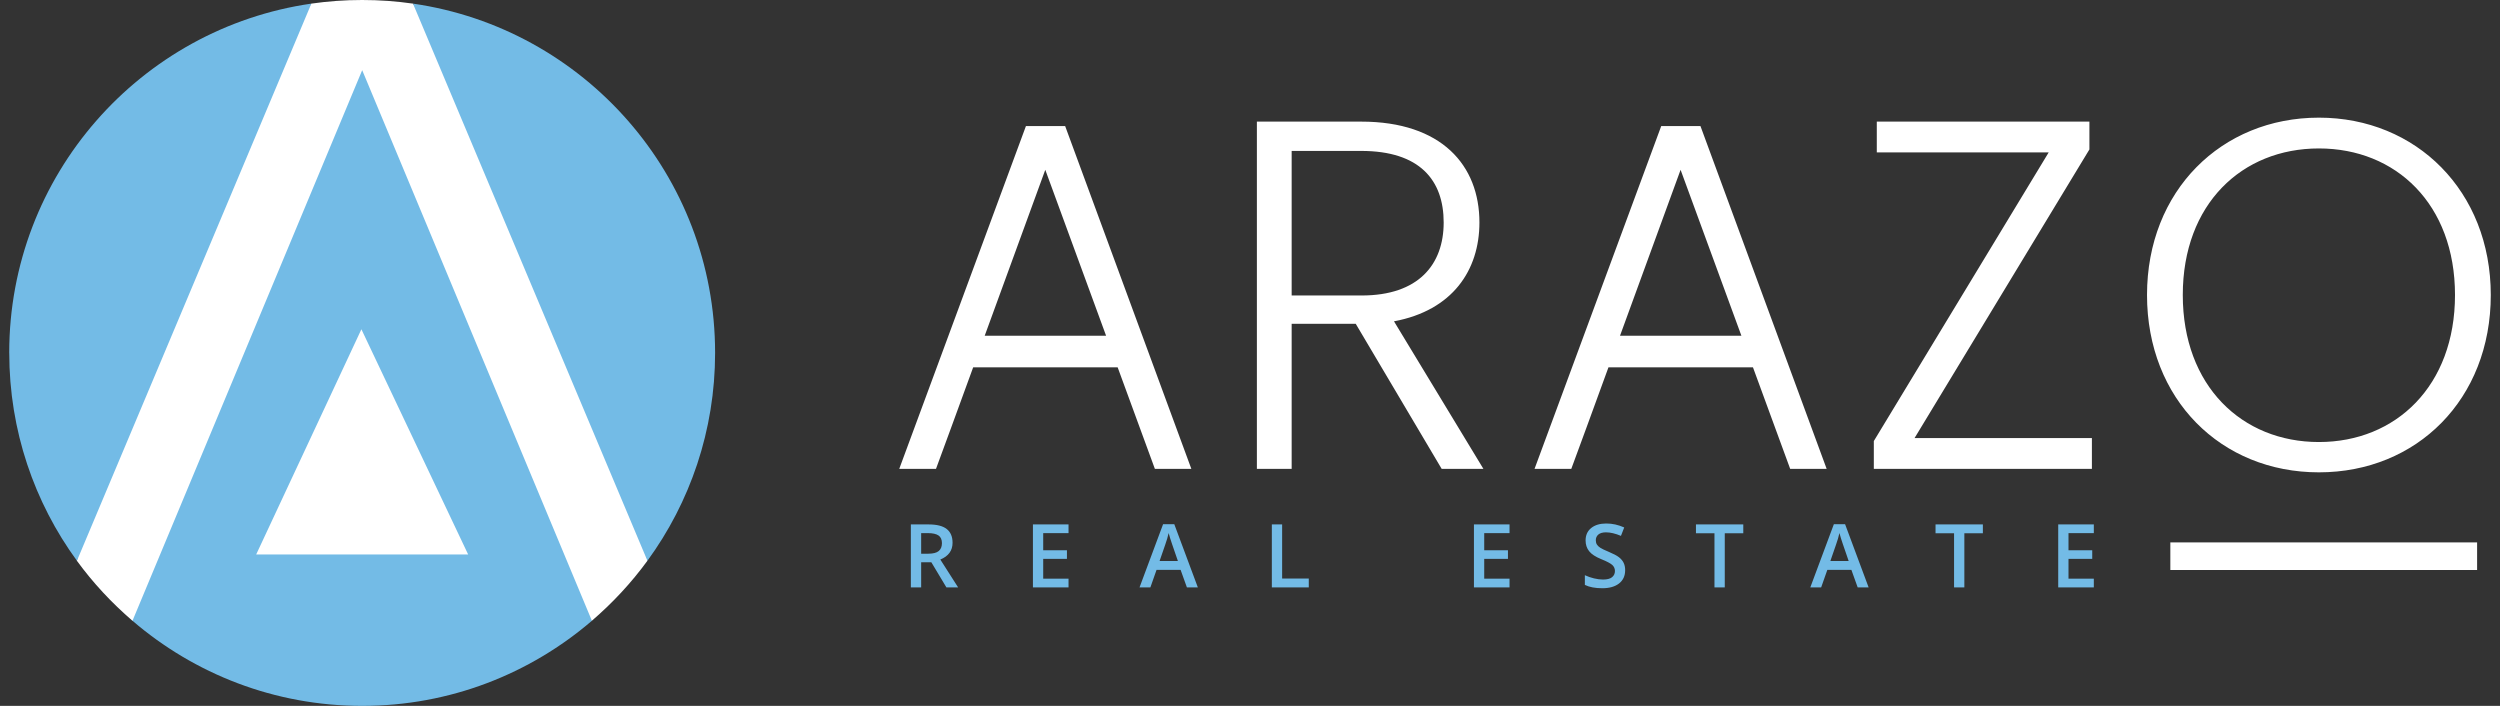
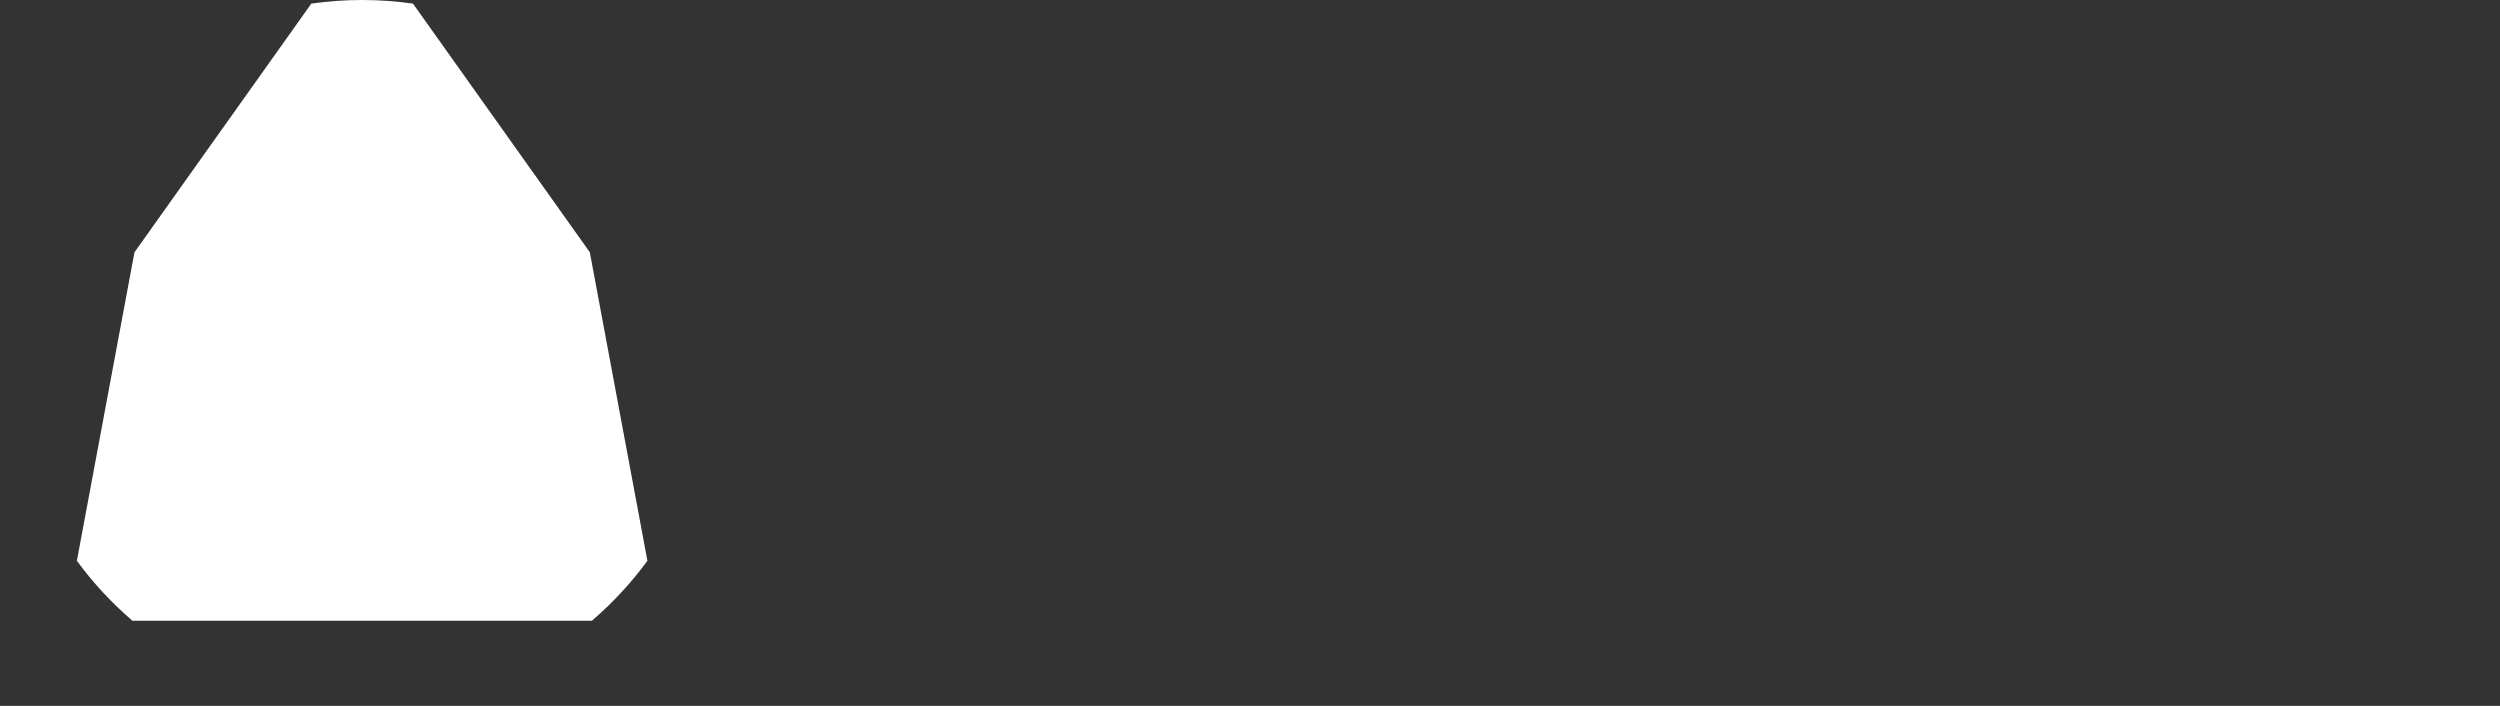
<svg xmlns="http://www.w3.org/2000/svg" width="170" height="48" viewBox="0 0 170 48" fill="none">
  <rect x="0" y="0" width="170" height="48" fill="#333333" stroke="none" />
-   <path d="M62.639 38.232V39.942H61.938V35.661H63.148C63.7 35.661 64.109 35.764 64.375 35.971C64.64 36.178 64.774 36.49 64.774 36.909C64.774 37.441 64.496 37.821 63.942 38.048L65.152 39.942H64.355L63.33 38.232H62.639H62.639ZM62.639 37.652H63.124C63.45 37.652 63.686 37.591 63.833 37.471C63.979 37.349 64.052 37.17 64.052 36.932C64.052 36.694 63.973 36.516 63.816 36.41C63.658 36.305 63.42 36.252 63.101 36.252H62.639V37.652ZM72.66 39.942H70.239V35.661H72.66V36.253H70.938V37.419H72.552V38.005H70.938V39.349H72.66V39.943V39.942ZM80.709 39.942L80.282 38.753H78.644L78.226 39.942H77.488L79.09 35.644H79.851L81.453 39.942H80.709ZM80.097 38.15L79.696 36.984C79.666 36.906 79.626 36.783 79.575 36.615C79.523 36.447 79.487 36.324 79.468 36.246C79.415 36.487 79.338 36.749 79.237 37.034L78.851 38.15H80.098H80.097ZM86.485 39.942V35.661H87.185V39.342H88.997V39.943H86.485V39.942ZM102.649 39.942H100.228V35.661H102.649V36.253H100.927V37.419H102.541V38.005H100.927V39.349H102.649V39.943V39.942ZM110.51 38.779C110.51 39.16 110.372 39.459 110.097 39.675C109.822 39.891 109.442 40 108.958 40C108.474 40 108.078 39.925 107.77 39.774V39.113C107.965 39.205 108.172 39.277 108.392 39.33C108.611 39.383 108.816 39.409 109.005 39.409C109.283 39.409 109.487 39.357 109.619 39.251C109.75 39.145 109.816 39.004 109.816 38.826C109.816 38.666 109.756 38.53 109.635 38.418C109.514 38.307 109.265 38.176 108.886 38.023C108.495 37.865 108.219 37.684 108.06 37.481C107.9 37.278 107.82 37.034 107.82 36.749C107.82 36.392 107.947 36.11 108.201 35.905C108.455 35.7 108.795 35.598 109.223 35.598C109.651 35.598 110.041 35.688 110.447 35.867L110.225 36.439C109.844 36.279 109.505 36.199 109.206 36.199C108.979 36.199 108.807 36.248 108.69 36.347C108.574 36.445 108.515 36.576 108.515 36.738C108.515 36.849 108.539 36.944 108.586 37.023C108.633 37.102 108.71 37.176 108.817 37.247C108.924 37.317 109.117 37.41 109.396 37.525C109.711 37.657 109.941 37.778 110.087 37.891C110.233 38.005 110.341 38.132 110.409 38.275C110.477 38.417 110.511 38.585 110.511 38.778L110.51 38.779ZM117.285 39.942H116.584V36.261H115.325V35.66H118.543V36.261H117.284V39.942H117.285ZM126.322 39.942L125.895 38.753H124.258L123.839 39.942H123.101L124.703 35.644H125.465L127.066 39.942H126.322ZM125.71 38.15L125.309 36.984C125.28 36.906 125.239 36.783 125.188 36.615C125.136 36.447 125.1 36.324 125.081 36.246C125.029 36.487 124.951 36.749 124.85 37.034L124.464 38.15H125.711H125.71ZM133.577 39.942H132.876V36.261H131.617V35.66H134.835V36.261H133.576V39.942H133.577ZM142.38 39.942H139.959V35.661H142.38V36.253H140.658V37.419H142.272V38.005H140.658V39.349H142.38V39.943V39.942Z" fill="#73BBE6" />
-   <path d="M60.627 21.965H60.653H60.627ZM168.443 36.885H147.583V38.76H168.443V36.885ZM94.792 21.851L100.872 31.883H98.034L92.191 22.02H87.833V31.883H85.468V8.27H92.562C98.034 8.27 100.601 11.243 100.601 15.128C100.601 18.37 98.777 21.107 94.791 21.85L94.792 21.851ZM92.596 20.093C96.447 20.093 98.17 17.999 98.17 15.128C98.17 12.257 96.549 10.263 92.563 10.263H87.833V20.093H92.596V20.093ZM142.08 10.162V8.27H127.622V10.365H139.31L127.42 29.991V31.882H142.249V29.788H130.19L142.08 10.162ZM169.373 20.059C169.373 27.153 164.34 32.119 157.685 32.119C151.03 32.119 145.997 27.153 145.997 20.059C145.997 12.966 151.064 8 157.685 8C164.306 8 169.373 13 169.373 20.059ZM166.94 20.059C166.94 13.877 162.92 10.094 157.685 10.094C152.449 10.094 148.429 13.877 148.429 20.059C148.429 26.241 152.449 30.058 157.685 30.058C162.921 30.058 166.94 26.241 166.94 20.059ZM72.431 8.574L81.011 31.882H78.531L76 24.977H66.176L64.677 29.082L63.648 31.882H61.149L69.763 8.574H72.432H72.431ZM66.959 22.832H75.215L71.079 11.547L66.959 22.832ZM115.632 8.574L124.212 31.882H121.732L119.201 24.977H109.376L107.878 29.082L106.848 31.882H104.349L112.963 8.574H115.632ZM110.16 22.832H118.416L114.28 11.547L110.16 22.832Z" fill="white" />
  <path d="M40.11 17.156L28.082 0.246C26.954 0.084 25.802 0 24.628 0H24.624C23.452 0 22.298 0.084 21.17 0.246L9.144 17.156L5.228 38.132C6.324 39.634 7.598 41.002 9.006 42.212H40.246C41.654 41.002 42.928 39.634 44.024 38.132L40.108 17.156H40.11Z" fill="white" />
-   <path d="M40.249 42.212C36.051 45.816 30.597 48 24.629 48C18.661 48 13.207 45.816 9.009 42.212L24.629 4.772L40.249 42.212ZM0.629 23.994C0.629 29.278 2.337 34.168 5.231 38.132L21.173 0.246C9.555 1.92 0.627 11.912 0.627 23.994H0.629ZM28.083 0.246L44.025 38.132C46.919 34.168 48.627 29.278 48.627 23.994C48.627 11.914 39.699 1.922 28.081 0.246H28.083Z" fill="#73BBE6" />
-   <path d="M24.575 22.39L17.421 37.704H31.834L24.575 22.39Z" fill="white" />
+   <path d="M24.575 22.39L17.421 37.704H31.834L24.575 22.39" fill="white" />
</svg>